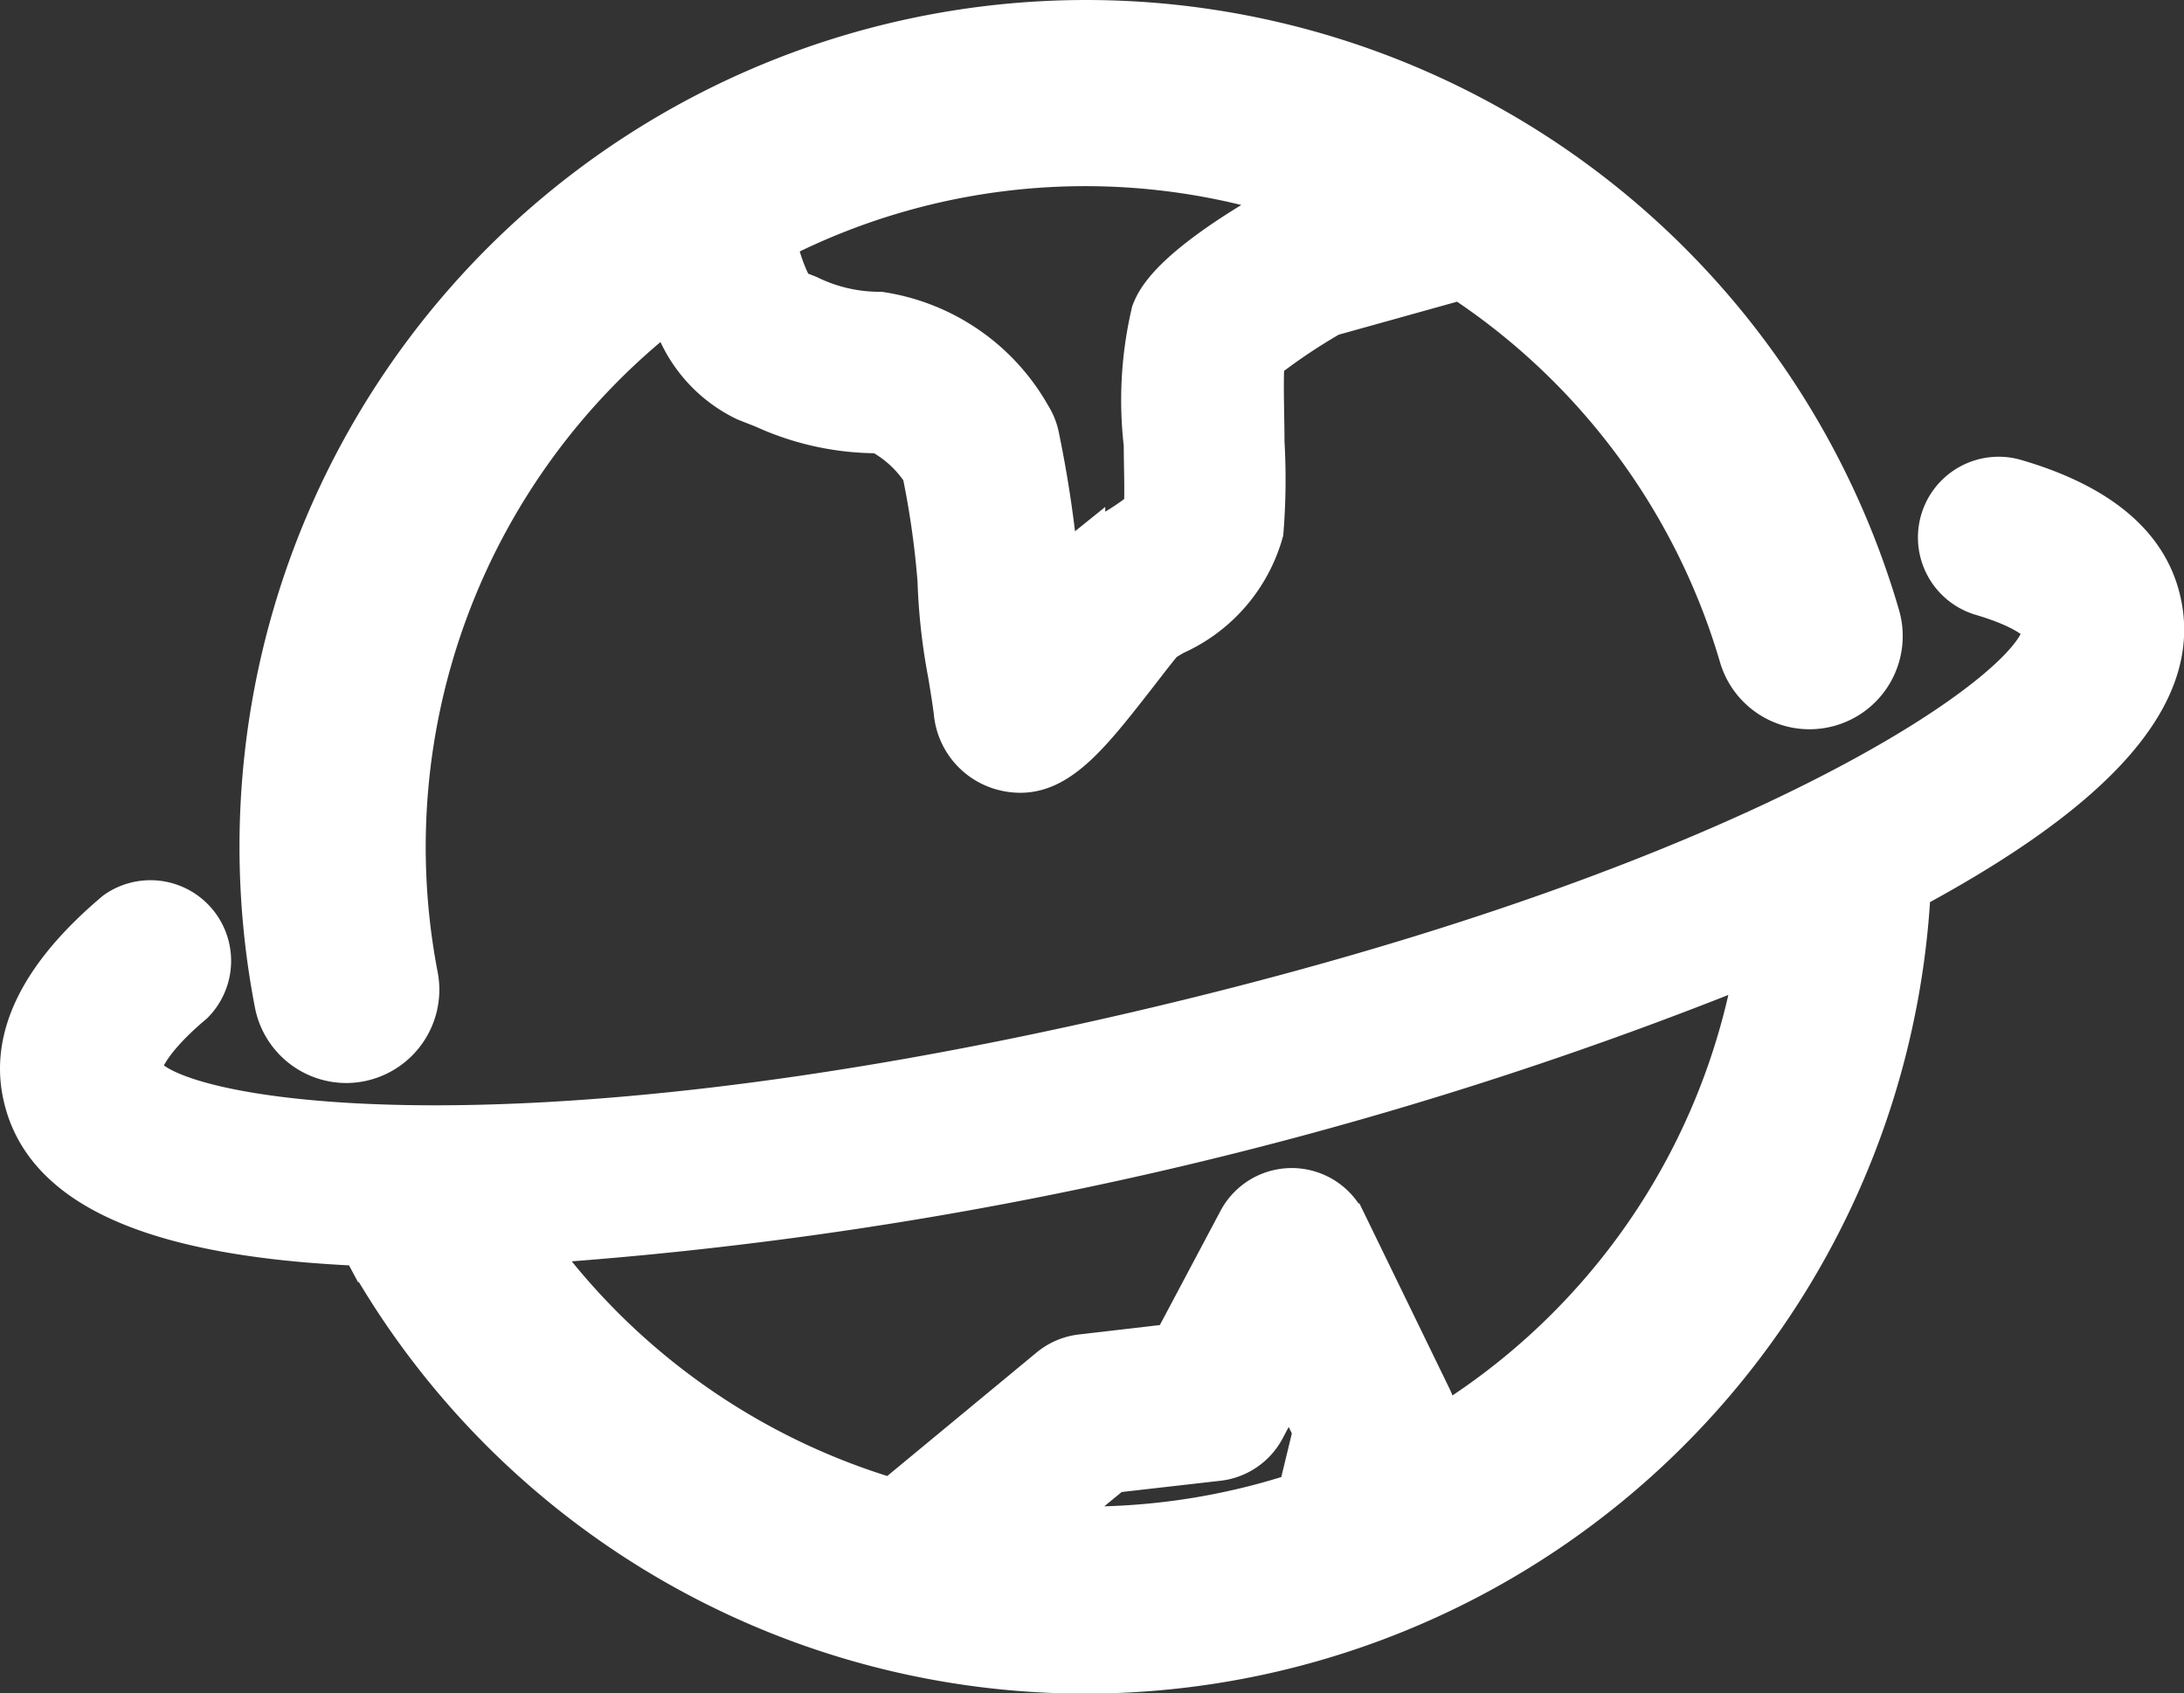
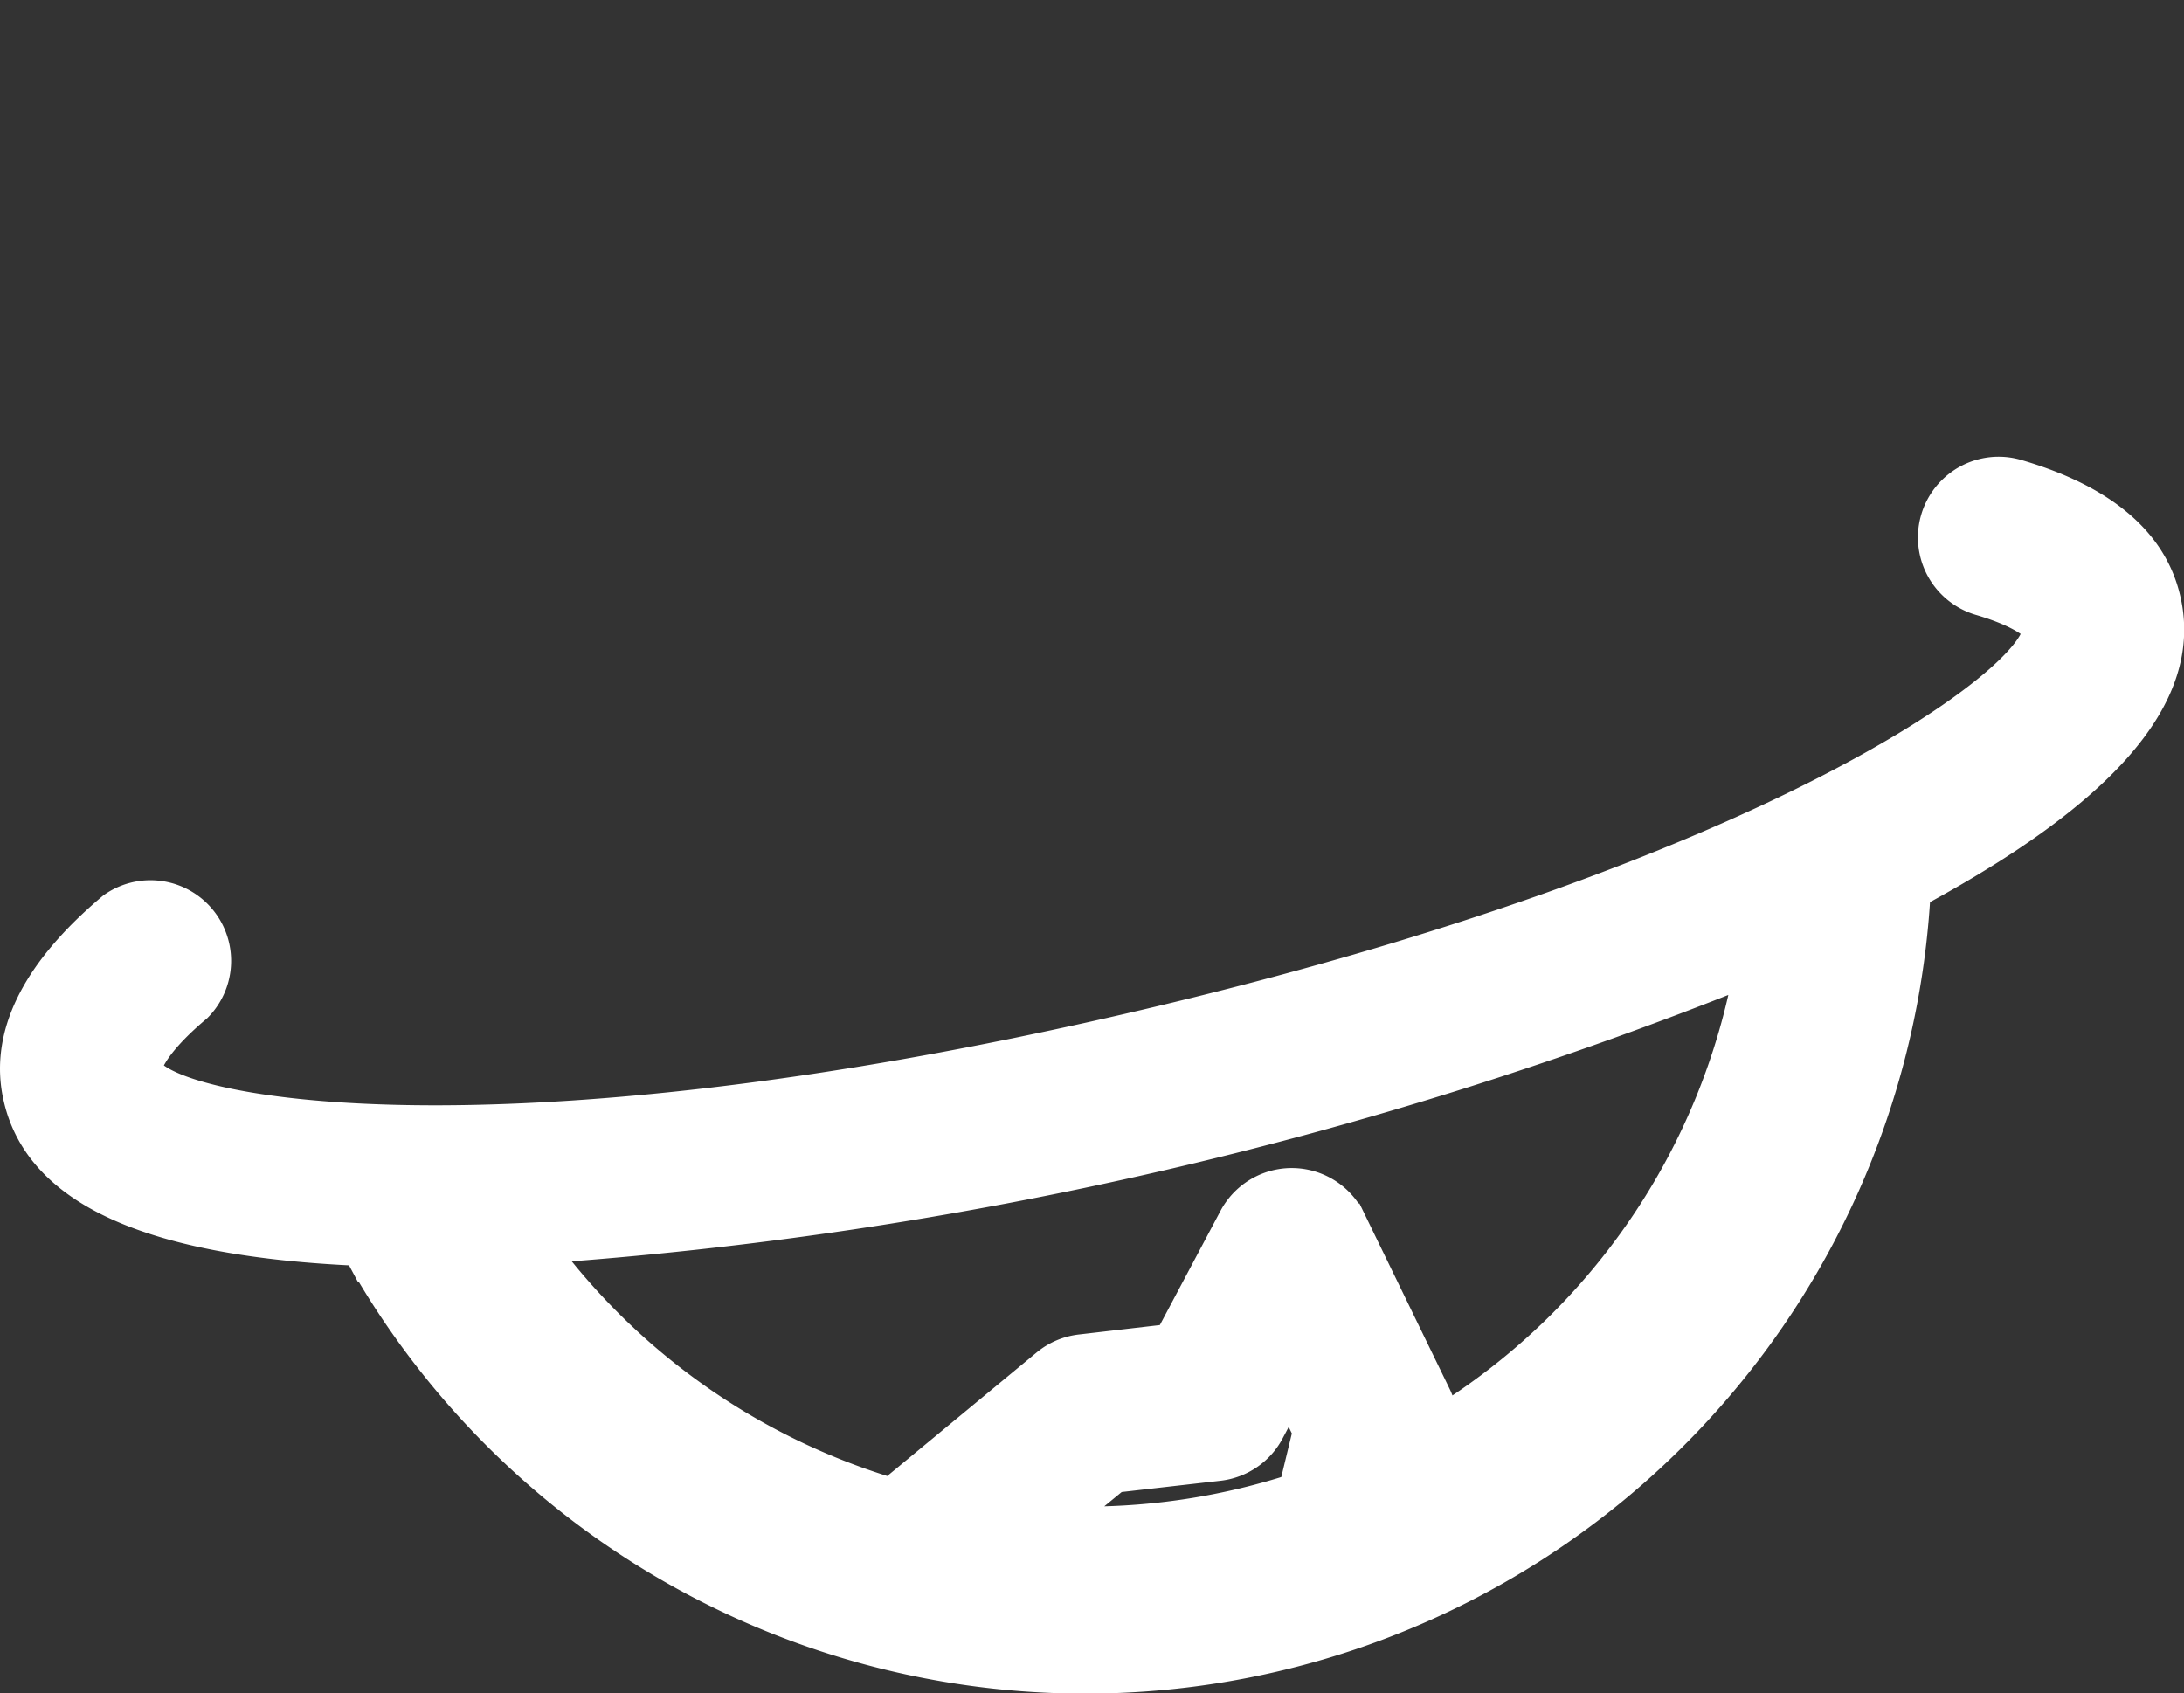
<svg xmlns="http://www.w3.org/2000/svg" width="18.3" height="14.186" viewBox="0 0 18.3 14.186">
  <rect x="0" y="0" width="18.3" height="14.186" fill="#333333" stroke="none" />
  <defs>
    <style>.a{fill:#fff;stroke:#fff;stroke-width:0.3px;}</style>
  </defs>
  <g transform="translate(0.151 0.15)">
-     <path class="a" d="M165.1,175.981a.632.632,0,0,0,.62-.751,5.685,5.685,0,0,1,2.082-5.556,1.2,1.2,0,0,0,.637.759l.152.06a2.321,2.321,0,0,0,.973.211h0a.958.958,0,0,1,.346.317,7.289,7.289,0,0,1,.128.9,5.058,5.058,0,0,0,.088.79c.018.11.036.218.048.316a.573.573,0,0,0,.417.5.6.6,0,0,0,.158.022c.352,0,.618-.345,1-.835.072-.093.168-.218.211-.267.024-.016.055-.034.089-.054a1.357,1.357,0,0,0,.755-.876,5.493,5.493,0,0,0,.009-.758c0-.2-.012-.511,0-.672a4.811,4.811,0,0,1,.546-.366l1.076-.3a5.679,5.679,0,0,1,2.321,3.141.631.631,0,1,0,1.212-.353,6.944,6.944,0,0,0-13.484,3.264A.631.631,0,0,0,165.1,175.981Zm7.894-7.251a.53.53,0,0,0-.1.045c-.915.522-1.023.79-1.063.89a3.237,3.237,0,0,0-.065,1.117c0,.17.01.413,0,.532a2.017,2.017,0,0,1-.262.178c-.078.047-.146.09-.193.125a1.259,1.259,0,0,0-.219.227,9.805,9.805,0,0,0-.167-1.135.525.525,0,0,0-.07-.176,1.766,1.766,0,0,0-1.279-.882,1.329,1.329,0,0,1-.592-.136l-.121-.048a1.44,1.44,0,0,1-.136-.385,5.652,5.652,0,0,1,4.267-.354Z" transform="translate(-162.351 -167.206)" />
    <path class="a" d="M83.014,358.317c-.11-.475-.522-.821-1.225-1.027a.526.526,0,1,0-.3,1.009c.425.125.5.254.5.254.033.435-2.251,2.128-7.593,3.369s-8.14.727-8.3.326c0,0,.007-.179.43-.535a.526.526,0,0,0-.677-.8c-.635.534-.9,1.065-.778,1.577.179.77,1.109,1.183,2.839,1.258.006.013.013.027.02.04a6.944,6.944,0,0,0,12.989-3.03C82.511,359.9,83.2,359.1,83.014,358.317Zm-9.284,7.742.5-.41.877-.1a.526.526,0,0,0,.4-.276l.189-.356.179.368-.121.5a5.7,5.7,0,0,1-1.769.28Q73.857,366.065,73.73,366.059Zm3.226-.829a.526.526,0,0,0-.053-.237l-.714-1.468a.526.526,0,0,0-.938-.017l-.545,1.026-.757.088a.527.527,0,0,0-.275.117l-1.151.952a.524.524,0,0,0-.123.147,5.7,5.7,0,0,1-3.006-2.107,33.347,33.347,0,0,0,10.182-2.345A5.666,5.666,0,0,1,76.956,365.23Z" transform="translate(-65.043 -353.441)" />
  </g>
</svg>